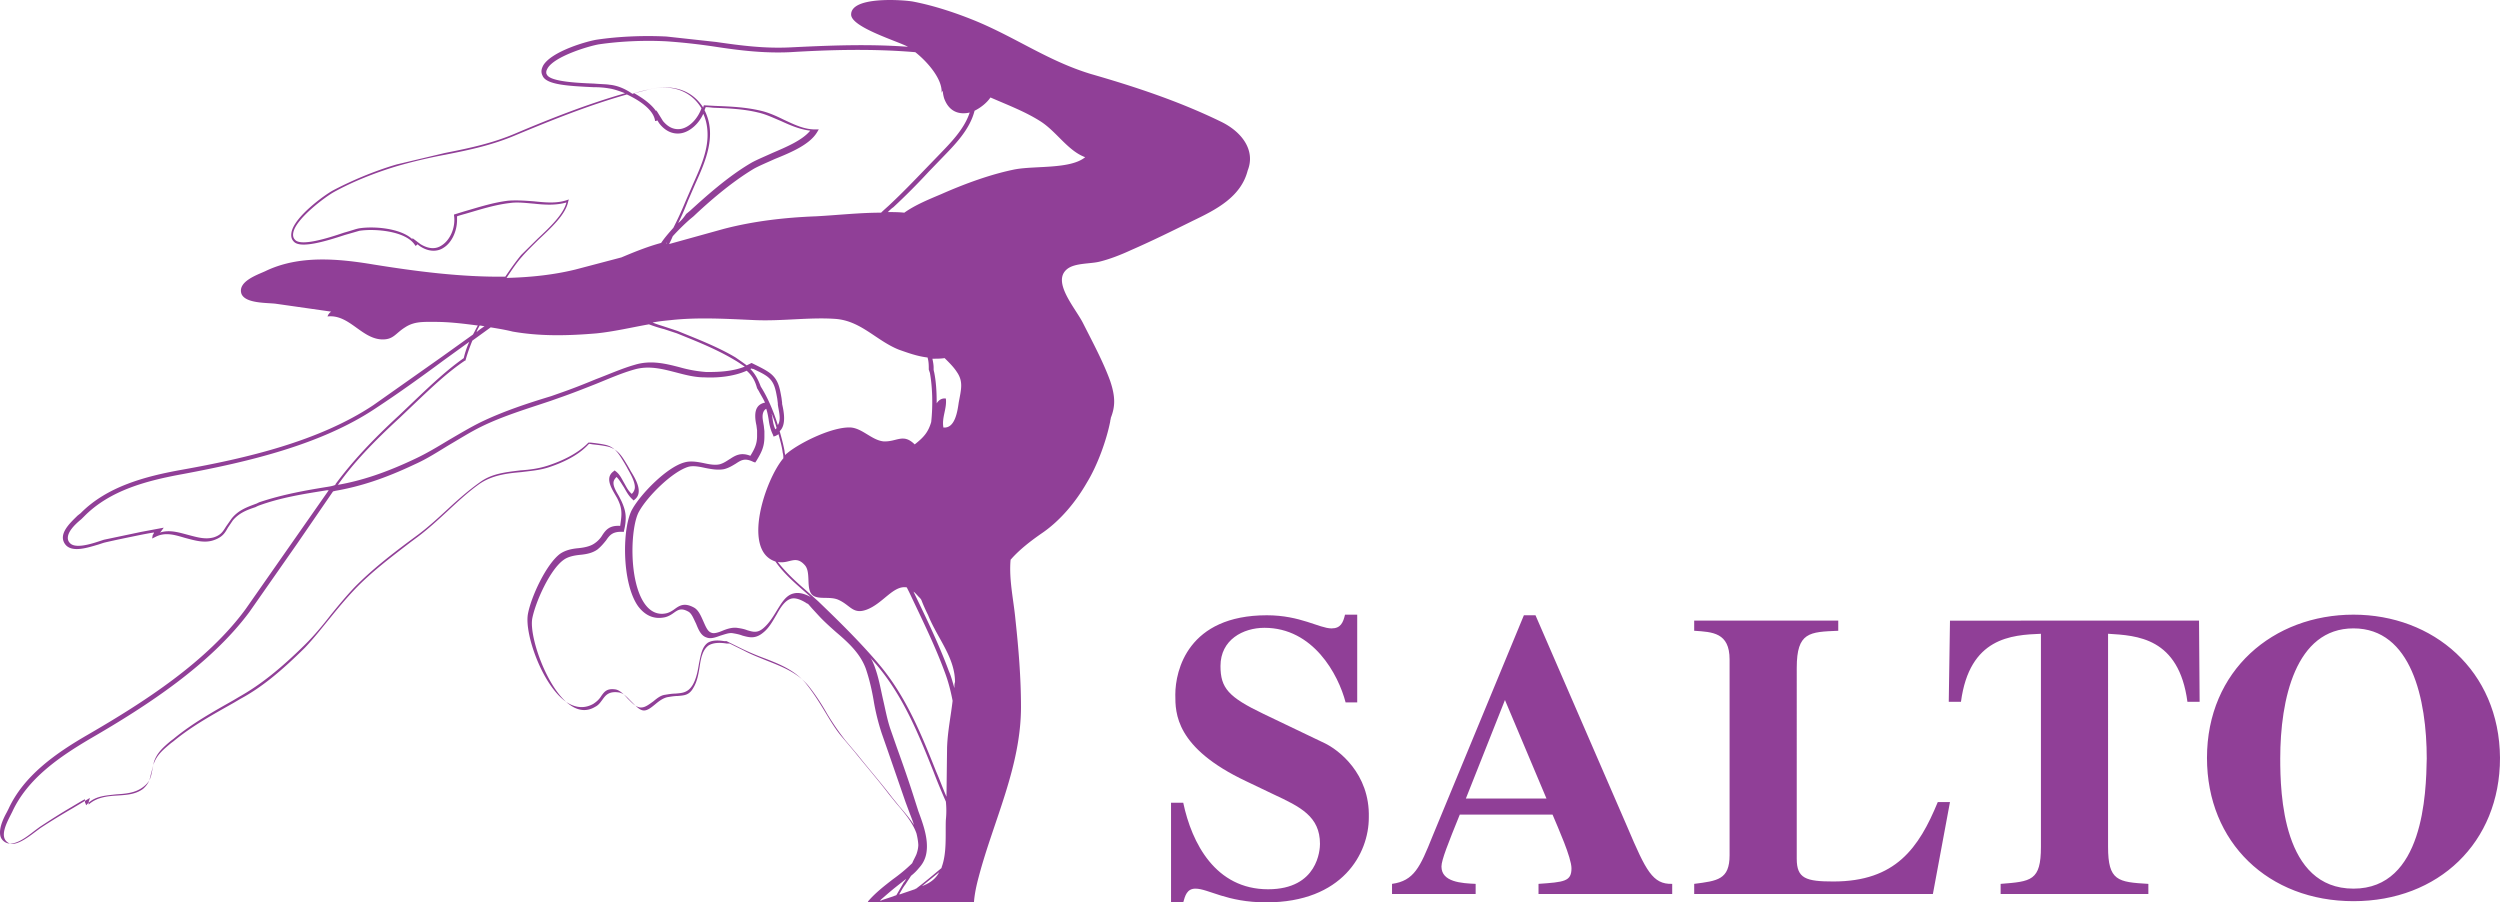
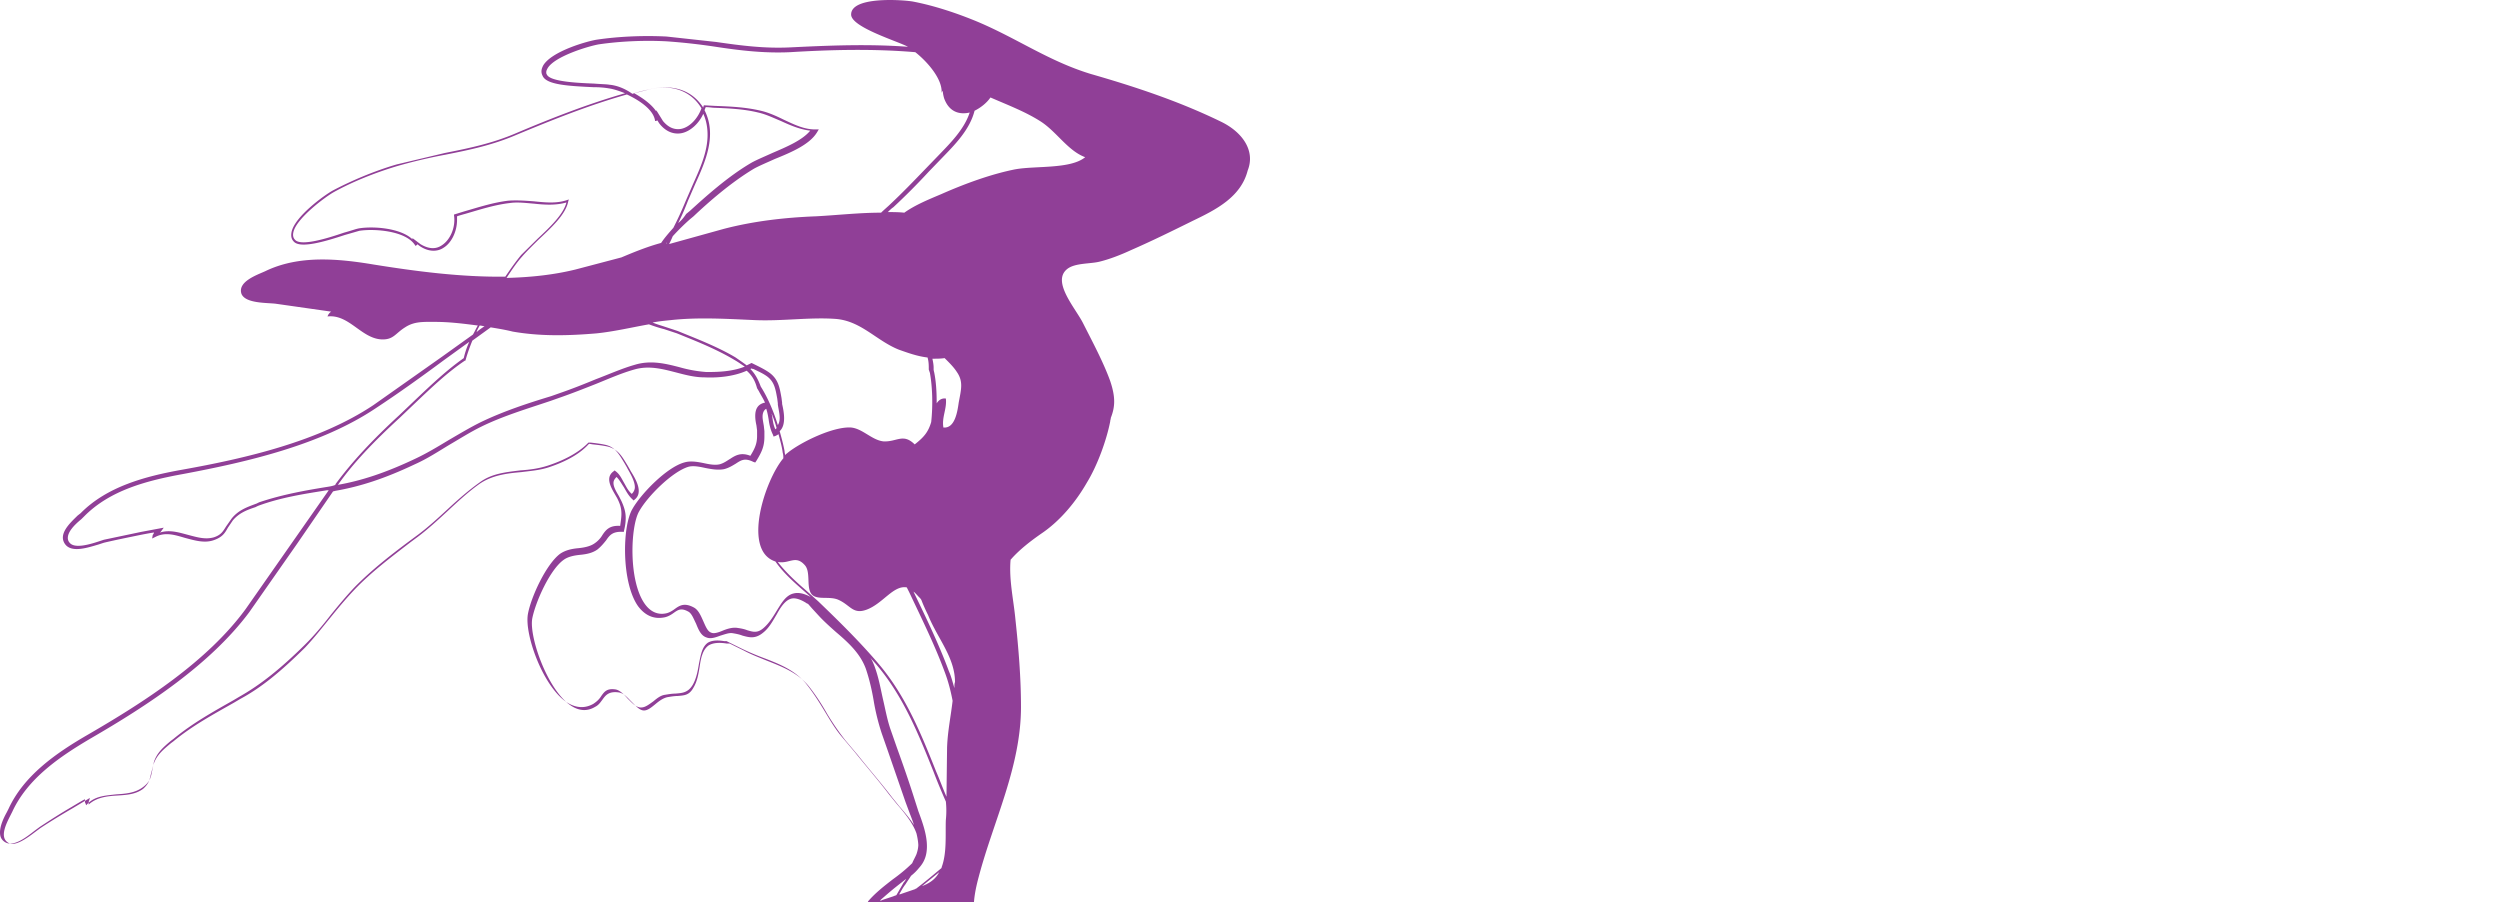
<svg xmlns="http://www.w3.org/2000/svg" version="1" width="169" height="61" fill="#903f97" fill-rule="nonzero" aria-labelledby="logoTitle" role="img">
  <title id="logoTitle">SALTO Gymnastics logo</title>
-   <path d="M89.521 50.227l-4.127-1.977c-2.352-1.13-2.889-1.735-2.889-3.228 0-1.775 1.527-2.582 2.971-2.582 3.301 0 4.993 3.147 5.488 5.044h.784v-5.932h-.825c-.124.525-.289.928-.908.928-.825 0-2.105-.888-4.374-.888-5.323 0-6.19 3.712-6.19 5.367 0 1.251 0 3.591 4.787 5.851l1.857.888c1.816.847 3.136 1.493 3.136 3.349 0 .363-.124 3.067-3.508 3.067-3.549 0-5.158-3.107-5.736-5.851h-.825V61h.825c.124-.444.248-.928.825-.928.867 0 2.105.928 4.787.928 5.158 0 6.933-3.309 6.933-5.73.083-2.986-2.063-4.6-3.012-5.044zm20.509 5.729l-6.231-14.365h-.784l-6.19 14.97c-.825 2.058-1.238 2.986-2.724 3.188v.686h5.653v-.686c-.949-.04-2.311-.121-2.311-1.17 0-.444.454-1.574 1.238-3.511h6.272c.371.888 1.279 2.905 1.279 3.632 0 .888-.495.928-2.228 1.049v.686h9.037v-.686c-1.321.04-1.774-.888-3.012-3.793zm-10.936-1.977l2.641-6.658 2.806 6.658h-5.447zm15.434 5.77v.686h16.135l1.155-6.214h-.825c-1.279 3.107-2.847 5.367-7.057 5.367-1.857 0-2.476-.202-2.476-1.533V45.142c0-2.421.867-2.421 2.806-2.502v-.686h-9.739v.686c1.238.081 2.393.121 2.393 1.937v13.235c0 1.654-.825 1.735-2.393 1.937zm22.078-17.794h0-4.787l-.083 5.488h.825c.578-4.358 3.425-4.519 5.406-4.6v14.405c0 2.3-.66 2.34-2.724 2.502v.686h9.986v-.686c-2.063-.121-2.724-.202-2.724-2.502V42.842c1.94.121 4.787.242 5.365 4.6h.825l-.041-5.488h-4.787-7.263 0zm22.49-.404c-5.406 0-9.904 3.753-9.904 9.684 0 5.73 4.168 9.684 9.904 9.684S169 56.965 169 51.235c-.041-5.932-4.539-9.684-9.904-9.684zm0 18.521c-4.787 0-4.952-6.416-4.952-8.797 0-3.995 1.032-8.797 4.952-8.797s4.952 4.802 4.952 8.797c-.041 2.34-.206 8.797-4.952 8.797zM45.364 16.808z" />
  <path d="M82.527 8.22c-2.85-1.387-5.824-2.366-8.798-3.222-2.809-.857-4.915-2.366-7.6-3.508C64.766.919 63.196.389 61.709.104c-.702-.122-4.213-.367-4.172.897.041.857 3.18 1.795 3.841 2.162-2.726-.204-5.452-.082-7.972.041-1.735.082-3.304-.122-4.998-.367l-3.346-.367c-1.611-.082-3.263 0-4.667.204-.62.082-3.098.775-3.676 1.754-.124.245-.165.449-.041.693.248.612 1.735.693 3.47.775a5.77 5.77 0 0 1 1.033.082c.289.041.661.163 1.074.326-2.561.734-5.039 1.713-7.352 2.692-1.611.693-3.18 1.02-4.833 1.346l-3.263.775c-1.528.449-3.057 1.101-4.296 1.754-.537.286-2.643 1.795-2.809 2.855-.041.245 0 .449.165.612.454.489 2.189-.041 3.428-.449l.991-.286c1.033-.163 3.222 0 3.8 1.02h0l.124-.082h0V16.5a1.61 1.61 0 0 0 .207.163c.702.449 1.28.286 1.57.082.537-.326.909-1.101.909-1.876v-.245c.083-.041.537-.163.537-.163.991-.286 1.983-.612 3.015-.734.537-.082 1.115 0 1.652.041.743.082 1.487.122 2.189-.082-.207.816-1.115 1.672-1.941 2.447l-1.115 1.101c-.372.449-.743.979-1.074 1.468-3.015.041-6.072-.367-8.88-.816-2.437-.408-5.08-.653-7.352.449-.537.245-1.859.693-1.611 1.509.248.693 1.776.612 2.354.693l3.717.53c-.124.082-.207.204-.248.326 1.446-.163 2.272 1.468 3.635 1.55.826.041.95-.408 1.611-.816.62-.408 1.239-.367 2.024-.367.991 0 1.941.122 2.891.245-.124.204-.207.408-.33.612l-2.107 1.509-4.626 3.263c-3.676 2.447-8.591 3.589-12.928 4.364-2.52.449-5.08 1.142-6.857 2.937l-.207.163c-.496.489-1.363 1.264-.826 1.958.454.571 1.528.204 2.23 0l.372-.122c.867-.204 1.693-.367 2.478-.53 0 0 .62-.122.909-.163 0 .041-.041.122-.083.163l-.041.245.248-.122c.661-.326 1.28-.122 1.983.082.62.163 1.28.367 1.9.163s.785-.489.991-.857l.33-.489c.413-.489.909-.693 1.528-.897l.165-.082c1.528-.571 3.139-.816 4.667-1.06h.124l-2.396 3.426-3.222 4.609c-2.602 3.549-6.857 6.281-10.657 8.484-2.189 1.264-4.337 2.774-5.37 5.017l-.124.245C.248 55.29 0 55.82 0 56.269c0 .286.083.489.33.653.578.367 1.446-.326 2.024-.775l.33-.245c.743-.489 1.446-.938 2.148-1.346 0 0 .743-.449.909-.53v.082c0 .082 0 .163.041.204l.041.122.083-.082c.496-.53 1.198-.571 1.941-.653.62-.041 1.28-.082 1.817-.489.496-.367.537-.693.62-1.101l.124-.612c.207-.612.62-.979 1.157-1.428l.165-.122c1.28-1.06 2.685-1.835 4.048-2.61l.413-.245c1.446-.816 2.809-1.917 4.42-3.508.62-.612 1.198-1.305 1.735-1.999.496-.612 1.033-1.264 1.611-1.876 1.157-1.183 2.52-2.243 3.841-3.222l.496-.367c.702-.53 1.363-1.142 1.983-1.713.702-.653 1.404-1.264 2.148-1.795.826-.612 1.776-.693 2.767-.816.62-.041 1.239-.122 1.859-.326.867-.286 1.983-.775 2.726-1.55h.165c.33.041.702.082 1.033.163.62.163.867.612 1.239 1.224l.165.286.041.082c.207.367.496.857.496 1.264 0 .163-.083.326-.207.449-.248-.204-.372-.489-.537-.775s-.289-.571-.578-.775l-.041-.041-.041.041c-.248.163-.33.367-.33.571 0 .326.207.693.372.979l.165.286c.207.408.289.693.289 1.06 0 .245-.041.489-.083.816-.702-.041-.95.245-1.198.612a1.75 1.75 0 0 1-.537.571c-.289.204-.702.286-1.115.326s-.826.122-1.198.367c-.95.693-1.983 2.937-2.189 4.079-.248 1.346.991 4.854 2.602 5.955.62.408 1.239.449 1.817.122.248-.163.413-.326.537-.53.207-.286.372-.53.95-.449.289.041.578.326.826.612.289.286.578.612.909.612.289 0 .537-.204.826-.408.248-.204.496-.408.785-.449.248-.041.496-.082.702-.082.454-.041.867-.041 1.198-.612.248-.449.33-.938.413-1.428.124-.612.207-1.101.578-1.387.248-.163.62-.204 1.115-.122h.124.041l.413.204.578.286a17.14 17.14 0 0 0 1.528.653c1.074.408 2.065.816 2.809 1.672.496.612.909 1.264 1.28 1.876s.743 1.264 1.239 1.835l.826.979c.785.979 1.57 1.876 2.313 2.855l.496.612c.702.816 1.487 1.754 1.487 2.733 0 .245-.041.449-.124.693-.083.204-.207.408-.289.612-.413.408-.867.775-1.322 1.101-.578.449-1.157.897-1.652 1.468l-.041.082h0 7.187c.041-.571.165-1.142.33-1.754.991-3.752 2.85-7.423 2.85-11.461 0-1.958-.165-3.956-.372-5.873-.124-1.346-.454-2.733-.33-4.079l.041-.041c.578-.653 1.322-1.224 2.024-1.713 1.28-.857 2.354-2.162 3.098-3.467.702-1.142 1.322-2.855 1.57-4.12 0-.082.041-.163.041-.245.289-.734.33-1.387-.041-2.488-.454-1.264-1.198-2.651-1.817-3.875-.496-1.02-2.189-2.855-1.074-3.712.537-.408 1.57-.326 2.189-.489.661-.163 1.404-.449 2.107-.775 1.404-.612 2.809-1.305 4.213-1.999 1.528-.734 3.222-1.591 3.676-3.385.537-1.346-.372-2.61-1.817-3.304zM41.222 5.732c-.207-.041-.578-.041-1.074-.082-1.033-.041-2.974-.122-3.18-.612-.041-.041-.041-.122-.041-.163 0-.082.041-.163.083-.245.454-.816 2.767-1.509 3.47-1.632 1.404-.204 3.015-.286 4.585-.204 1.157.082 2.23.204 3.304.367 1.611.245 3.263.449 5.039.367 2.685-.163 5.576-.245 8.467 0 .826.653 1.859 1.835 1.776 2.774 0-.041.041-.122.083-.163 0 .163.041.326.083.489.33.938 1.033 1.142 1.735.979-.372 1.142-1.322 2.08-2.107 2.896l-.867.897c-.785.816-1.57 1.632-2.396 2.406-.165.163-.413.367-.62.571-1.446 0-2.891.163-4.378.245-2.148.082-4.254.326-6.278.857l-3.676 1.02a6.6 6.6 0 0 0 .248-.53 15.18 15.18 0 0 1 1.157-1.142l.248-.204c.991-.938 2.52-2.284 4.089-3.222.372-.204.867-.408 1.404-.653 1.115-.449 2.354-.979 2.85-1.795l.124-.204H55.1c-.743 0-1.404-.326-2.107-.653-.496-.245-1.033-.489-1.57-.612-1.033-.245-2.065-.286-3.098-.326l-.743-.041-.041.122v.041c-.743-1.183-2.065-1.632-3.717-1.224a10.45 10.45 0 0 0-1.074.286c-.578-.408-1.115-.571-1.528-.612zm21.644 19.497c.165.938.207 2.162.083 3.304-.207.693-.496 1.02-1.115 1.509-.785-.775-1.198-.163-2.107-.204-.785-.082-1.404-.857-2.189-.938-1.198-.082-3.387.979-4.296 1.713-.041.041-.124.082-.165.163 0-.082-.041-.163-.041-.286-.083-.449-.207-.897-.33-1.346.454-.408.289-1.305.165-1.835v-.082l-.041-.326c-.124-.693-.207-1.264-.826-1.713-.289-.204-.62-.367-.95-.53l-.248-.122-.083.041-.248.122c-.207-.163-.454-.326-.743-.53-.95-.571-2.107-1.06-3.222-1.509l-.702-.286-.867-.286c-.248-.082-.537-.163-.826-.286.413-.082.826-.122 1.239-.163 1.859-.204 3.8-.082 5.659 0 1.817.082 3.717-.204 5.452-.082s2.767 1.468 4.296 2.08c.578.204 1.239.449 1.941.53.083.286.083.53.083.816h0l.083.245zm-10.45 12.726c.537.775 1.28 1.428 1.983 2.039l.413.367c-.454-.245-.826-.326-1.157-.245-.537.122-.826.653-1.157 1.183-.248.408-.496.816-.867 1.142-.413.367-.702.286-1.115.163-.207-.082-.413-.122-.702-.163-.33-.041-.702.082-.991.204s-.578.204-.743.122c-.248-.082-.372-.408-.537-.775s-.33-.775-.661-.938c-.62-.326-.95-.122-1.28.122-.165.122-.372.245-.578.286-.578.122-1.074-.122-1.446-.653-1.115-1.591-.95-5.262-.372-6.241.537-.979 2.23-2.692 3.346-3.018.33-.082.743 0 1.115.082.413.082.867.163 1.28.082.33-.082.578-.245.785-.367.372-.245.62-.408 1.198-.122l.124.041.083-.122c.372-.612.537-.979.537-1.632v-.367l-.041-.367c-.041-.245-.083-.449-.083-.612 0-.245.083-.449.248-.53.083.245.124.489.165.734.041.326.124.693.289 1.02l.041.122.124-.041c.083-.041.165-.082.207-.122.124.449.248.897.289 1.264.041.122.041.245.041.367-1.239 1.468-2.809 6.241-.537 6.975zm-.867-11.625l-.124-.204c-.165-.449-.372-.857-.702-1.183.041 0 .083-.041.083-.041.041.041.124.041.124.041.33.163.62.286.909.489.496.367.578.816.702 1.509l.041.326v.082c.041.286.124.612.124.897 0 .204-.041.367-.124.489-.248-.816-.62-1.713-1.033-2.406zm.95 2.61l-.083.082c-.124-.245-.165-.53-.207-.816 0-.082-.041-.163-.041-.245.124.326.248.653.33.979zM45.022 16.46c0-.041.041-.041.041-.082 0 .041 0 .082-.041.082zm.826-1.387c.248-.489.454-.979.661-1.509l.496-1.142c.661-1.468 1.487-3.263.62-4.976.041-.082.041-.122.083-.204.165 0 .496.041.496.041 1.033.041 2.065.082 3.057.326.537.122 1.033.367 1.528.571.62.286 1.28.571 1.983.653-.537.653-1.611 1.101-2.561 1.509-.537.245-1.033.449-1.404.653-1.611.938-3.139 2.325-4.172 3.263l-.248.204c-.165.245-.33.449-.537.612zm1.57-7.75c-.248.693-.785 1.264-1.363 1.387-.454.082-.867-.082-1.239-.53l-.454-.734v.082c-.33-.489-.909-.897-1.487-1.224l.95-.245c1.57-.408 2.891.082 3.594 1.264zm-12.102 9.993c.289-.326.661-.693 1.074-1.101.867-.816 1.859-1.713 2.024-2.61l.041-.122-.124.041c-.702.245-1.487.163-2.272.082-.578-.041-1.115-.082-1.693-.041-1.033.122-2.024.449-3.015.734l-.661.204v.041c.124.816-.248 1.672-.826 2.039-.413.286-.909.245-1.446-.082l-.537-.408v.082c-.826-.775-2.685-.897-3.635-.734-.207.041-.537.163-.991.286-1.074.367-2.891.938-3.304.489-.124-.122-.165-.286-.124-.489.165-.938 2.148-2.406 2.726-2.733 1.239-.693 2.767-1.305 4.254-1.754a34.25 34.25 0 0 1 3.263-.775c1.652-.326 3.222-.653 4.833-1.346 2.354-.979 4.874-1.999 7.476-2.733.867.408 1.776 1.02 1.9 1.754h0v.041s.083 0 .165-.041a2.47 2.47 0 0 0 .124.204c.537.693 1.157.734 1.528.653.578-.122 1.157-.653 1.446-1.305.207.449.289.938.289 1.428 0 1.183-.537 2.325-.991 3.345l-.496 1.142a23.85 23.85 0 0 1-.826 1.795c-.289.326-.578.653-.826 1.02-.909.245-1.817.612-2.685.979l-3.098.816c-1.487.367-3.057.53-4.667.571.372-.571.702-1.06 1.074-1.468zm-2.891 4.691h0c.124 0 .207.041.33.041-.165.122-.372.245-.537.408.041-.163.124-.286.207-.449zm.743.122c.496.082.991.163 1.487.286 1.859.326 3.717.286 5.659.122 1.198-.122 2.396-.408 3.552-.612.33.122.702.245 1.033.326l.867.286.702.286c1.115.449 2.23.938 3.18 1.509.289.163.496.326.702.449-.909.367-1.983.367-2.602.367a8.92 8.92 0 0 1-1.817-.326c-.95-.245-1.941-.489-3.015-.163-.867.245-1.776.653-2.643.979-.785.326-1.611.653-2.437.938l-.578.204c-1.611.489-3.222 1.02-4.75 1.754-.743.367-1.487.816-2.189 1.224-.743.449-1.487.897-2.272 1.264-1.983.938-3.594 1.468-5.204 1.754 1.033-1.468 2.396-2.896 4.172-4.527l1.198-1.142c.991-.938 2.065-1.958 3.222-2.733h.041v-.041c.124-.449.289-.897.454-1.305l1.239-.897zM22.222 32.897c-1.528.245-3.139.53-4.709 1.06l-.165.082c-.661.245-1.239.449-1.693 1.02l-.372.53c-.207.326-.33.571-.826.734-.578.163-1.115 0-1.735-.163s-1.239-.367-1.9-.163c0 0 0-.041.041-.041l.207-.286-1.528.286-2.52.53-.372.122c-.62.204-1.611.489-1.941.082a.46.46 0 0 1-.124-.326c0-.408.413-.857.909-1.264l.207-.204c1.735-1.754 4.213-2.406 6.691-2.855 4.337-.816 9.294-1.958 13.011-4.446 1.611-1.06 3.139-2.162 4.626-3.263l1.693-1.224c-.165.367-.289.734-.372 1.101-1.157.816-2.189 1.795-3.18 2.733l-1.198 1.142c-1.817 1.672-3.18 3.141-4.296 4.65v.041c-.165.082-.454.122-.454.122zm39.942 25.166c.124-.245.165-.489.165-.734 0-1.02-.785-1.958-1.528-2.814l-.496-.612c-.743-.979-1.57-1.917-2.313-2.855l-.826-.979a17.41 17.41 0 0 1-1.239-1.795c-.372-.653-.785-1.305-1.28-1.917-.743-.897-1.817-1.305-2.85-1.713-.496-.204-1.033-.408-1.487-.653l-.578-.286-.413-.204h-.083-.124c-.537-.082-.909-.041-1.198.122-.413.286-.537.857-.62 1.468-.083.489-.165.979-.413 1.387-.289.53-.62.53-1.074.571-.207 0-.454.041-.702.082-.33.082-.578.286-.826.489s-.496.408-.743.408c-.289 0-.537-.286-.826-.571s-.537-.612-.909-.653c-.661-.082-.867.204-1.074.489-.124.163-.248.367-.496.489-.537.326-1.115.286-1.693-.122-1.528-1.06-2.767-4.568-2.561-5.833.207-1.101 1.198-3.345 2.148-3.997.289-.204.702-.286 1.115-.326s.826-.122 1.157-.367c.248-.204.413-.408.578-.612.248-.367.454-.612 1.157-.571h.041v-.041c.083-.326.124-.612.124-.897 0-.367-.083-.693-.289-1.142l-.165-.326c-.165-.286-.372-.612-.372-.897 0-.163.083-.286.207-.408.207.204.33.449.496.693.165.286.33.612.62.857l.041.041.041-.041c.661-.489.083-1.428-.248-1.958l-.041-.082-.165-.286c-.372-.612-.62-1.06-1.28-1.264-.33-.082-.702-.122-1.074-.163l-.248-.041-.041.041c-.702.775-1.817 1.264-2.685 1.55-.62.204-1.239.245-1.859.326-.95.082-1.983.204-2.85.816-.743.53-1.446 1.183-2.148 1.835-.62.571-1.28 1.183-1.983 1.713l-.496.367c-1.322 1.02-2.685 2.039-3.841 3.263-.578.612-1.115 1.264-1.611 1.876-.537.653-1.074 1.346-1.693 1.999-1.611 1.591-2.933 2.692-4.378 3.467l-.413.245c-1.363.775-2.809 1.55-4.089 2.61l-.165.122c-.537.449-.991.816-1.198 1.468l-.165.612c-.083.367-.124.653-.537 1.02-.496.367-1.074.408-1.735.449-.702.041-1.404.122-1.941.612v-.082c0-.082 0-.122.041-.204l.041-.163-1.157.693c-.702.408-1.446.857-2.189 1.346l-.33.245c-.537.408-1.404 1.06-1.859.734-.578-.367-.124-1.264.165-1.835l.124-.245h0c1.033-2.243 3.18-3.712 5.328-4.976 3.8-2.203 8.054-4.976 10.698-8.525l3.222-4.609 2.437-3.549.165-.041c1.652-.286 3.304-.816 5.37-1.795.826-.367 1.57-.857 2.313-1.305.702-.408 1.404-.857 2.148-1.224 1.487-.734 3.139-1.224 4.709-1.754l.578-.204c.826-.286 1.652-.612 2.478-.938.909-.367 1.735-.734 2.602-.979.991-.286 1.9-.041 2.85.204.62.163 1.239.326 1.9.326.826.041 1.941-.041 2.85-.449.413.367.578.734.702 1.183l.124.204c.124.245.289.489.413.775h-.041c-.496.122-.62.489-.62.897 0 .245.041.449.083.653l.041.326v.367c0 .489-.124.816-.454 1.346-.62-.245-.991-.041-1.363.204-.207.122-.413.286-.702.367-.33.082-.743 0-1.115-.082-.413-.082-.867-.163-1.28-.041-1.198.326-2.933 2.121-3.511 3.141-.702 1.183-.743 4.976.372 6.567.454.612 1.033.897 1.735.775.289-.041.537-.204.702-.326.289-.204.496-.326.95-.082.248.122.372.489.537.816.165.408.33.816.702.938.289.122.62 0 .95-.122.289-.082.578-.204.826-.163s.454.082.661.163c.454.122.867.245 1.404-.204.413-.326.661-.816.909-1.224.289-.53.578-.938.95-1.06.248-.082.578 0 .991.245l.124.082h.041c.041.041.289.326.289.326l.413.449c.372.408.785.775 1.198 1.142.867.734 1.652 1.468 2.024 2.488.248.734.413 1.468.537 2.203a14.99 14.99 0 0 0 .537 2.162l.413 1.183 1.198 3.467.289.775c.289.734.578 1.55.578 2.284 0 .367-.083.734-.289 1.02.33-.163.372-.204.372-.245zm-1.57 2.447c-.083.041-.124.041-.207.082l-.743.245c-.041.041-.124.041-.165.041.372-.326.743-.653 1.157-.979l.62-.489c-.041.082-.083.163-.165.245l-.496.857zm2.107-.775c-.041 0-.041.041-.083.041-.083.041-.165.082-.289.122h0l1.157-.938c-.165.326-.413.571-.785.775zm1.239-4.324c-.041.979.083 2.243-.289 3.222v.041c-.537.449-1.115.938-1.652 1.346l-.041.041c-.041 0-.041 0-.083.041l-1.074.367v-.041c.124-.204.248-.449.413-.653.124-.204.248-.367.372-.571a3.28 3.28 0 0 0 .537-.53c.413-.449.537-.938.537-1.468 0-.775-.289-1.591-.578-2.366l-.248-.775c-.372-1.183-.785-2.366-1.198-3.508l-.413-1.183c-.248-.693-.372-1.428-.537-2.121-.165-.734-.289-1.468-.578-2.243-.083-.204-.165-.408-.289-.571.165.204.33.367.496.571 1.776 2.121 2.809 4.691 3.8 7.179.248.653.537 1.346.826 1.999.041.408.041.816 0 1.224zm.083-4.935l-.041 3.385c-.248-.571-.454-1.142-.702-1.713-.991-2.488-2.024-5.058-3.841-7.219-1.239-1.468-2.643-2.855-4.13-4.283l-.867-.775c-.661-.571-1.322-1.183-1.859-1.876h.041c.743.122 1.157-.489 1.776.204.454.489.041 1.632.537 2.039.413.326 1.198.041 1.776.326.785.367.95.979 1.859.653 1.115-.408 1.817-1.672 2.726-1.509l.165.326c.867 1.835 1.735 3.589 2.396 5.384.248.653.413 1.305.537 1.958-.124 1.06-.33 2.039-.372 3.1zm.496-3.956c-.124-.408-.207-.775-.372-1.142-.661-1.795-1.528-3.589-2.396-5.384.124.082.248.245.413.408.041.041.083.082.124.163.124.326.289.693.454 1.02.62 1.55 1.817 2.855 1.817 4.527-.041.082-.041.245-.041.408zm.289-19.293c-.083.571-.248 1.754-1.033 1.672-.124-.693.248-1.264.165-1.958-.289-.041-.496.122-.62.326v-.041c0-.734-.041-1.428-.165-2.039 0 0-.041-.163-.041-.204v-.122c0-.204-.041-.408-.083-.612.289 0 .578 0 .826-.041.289.286.62.612.826.938.454.653.289 1.183.124 2.08zm3.841-15.785c-1.652.326-3.428.979-4.998 1.672-.867.367-1.776.734-2.52 1.264-.372-.041-.743-.041-1.115-.041.124-.122.248-.245.372-.326a44.03 44.03 0 0 0 2.396-2.406l.867-.897c.867-.897 1.9-1.917 2.23-3.222.413-.204.826-.53 1.074-.897 1.115.489 2.313.938 3.346 1.591 1.115.693 1.859 1.999 3.057 2.447-.991.816-3.346.571-4.709.816z" />
</svg>